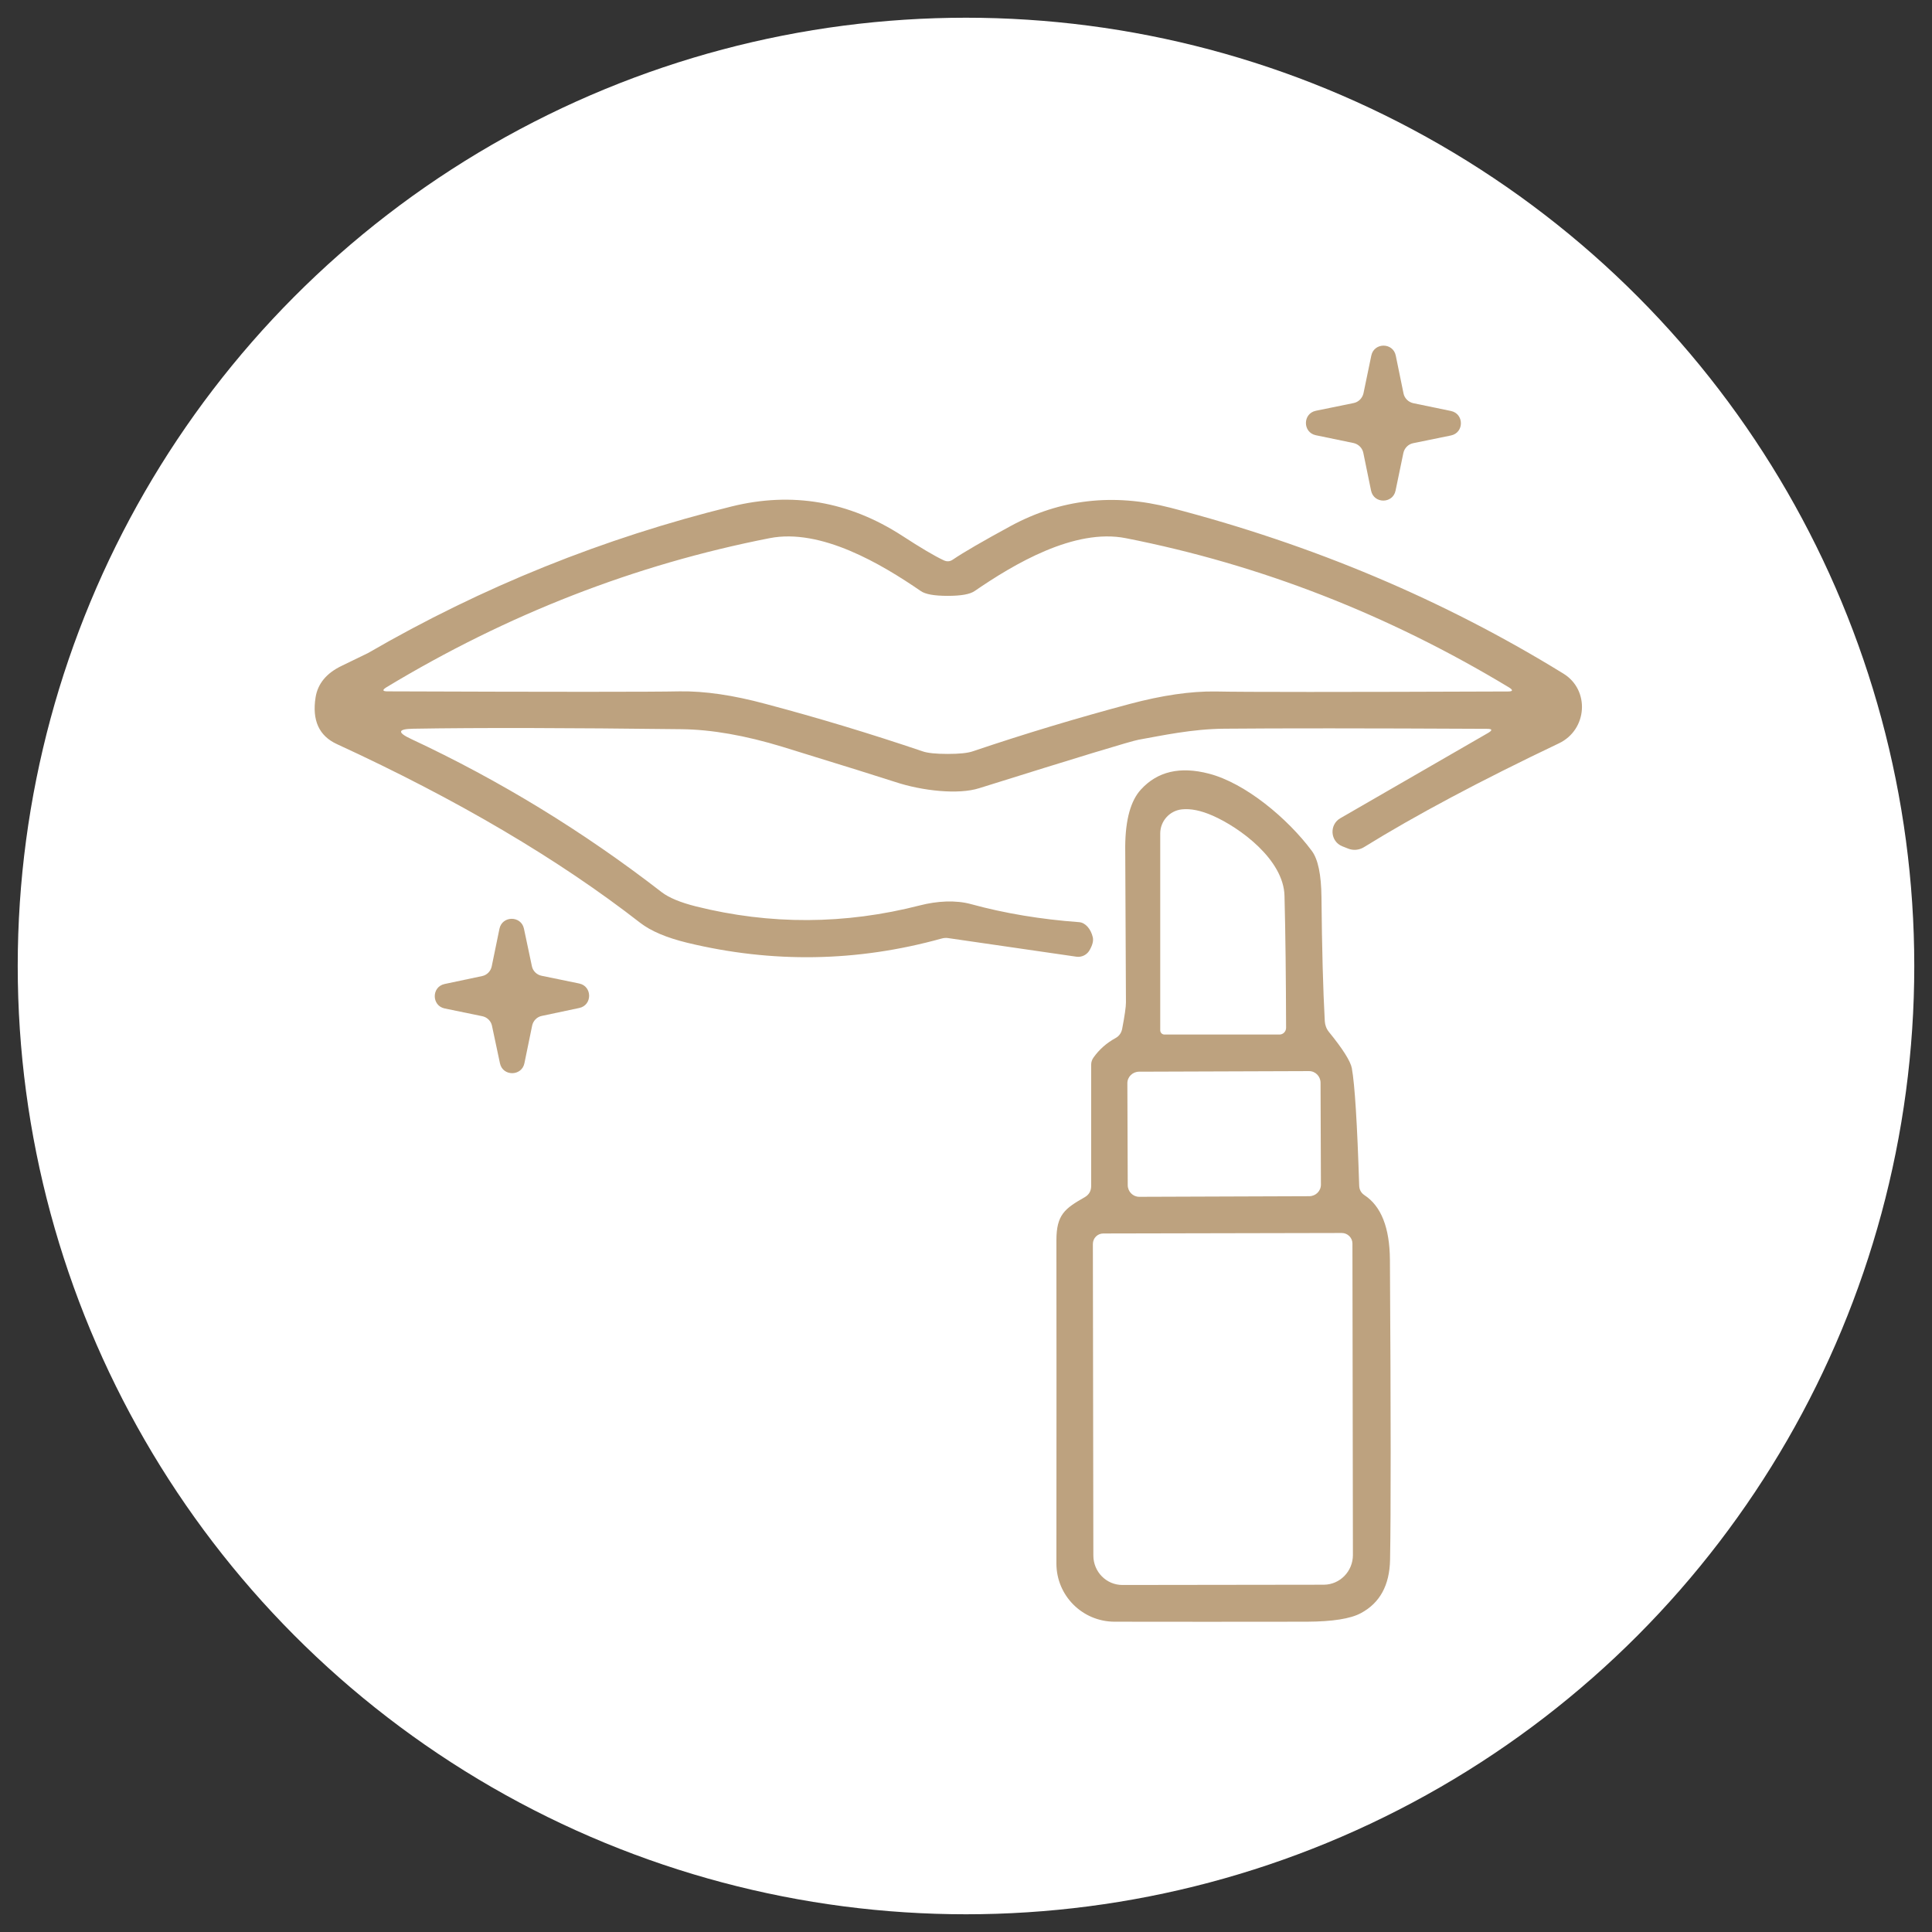
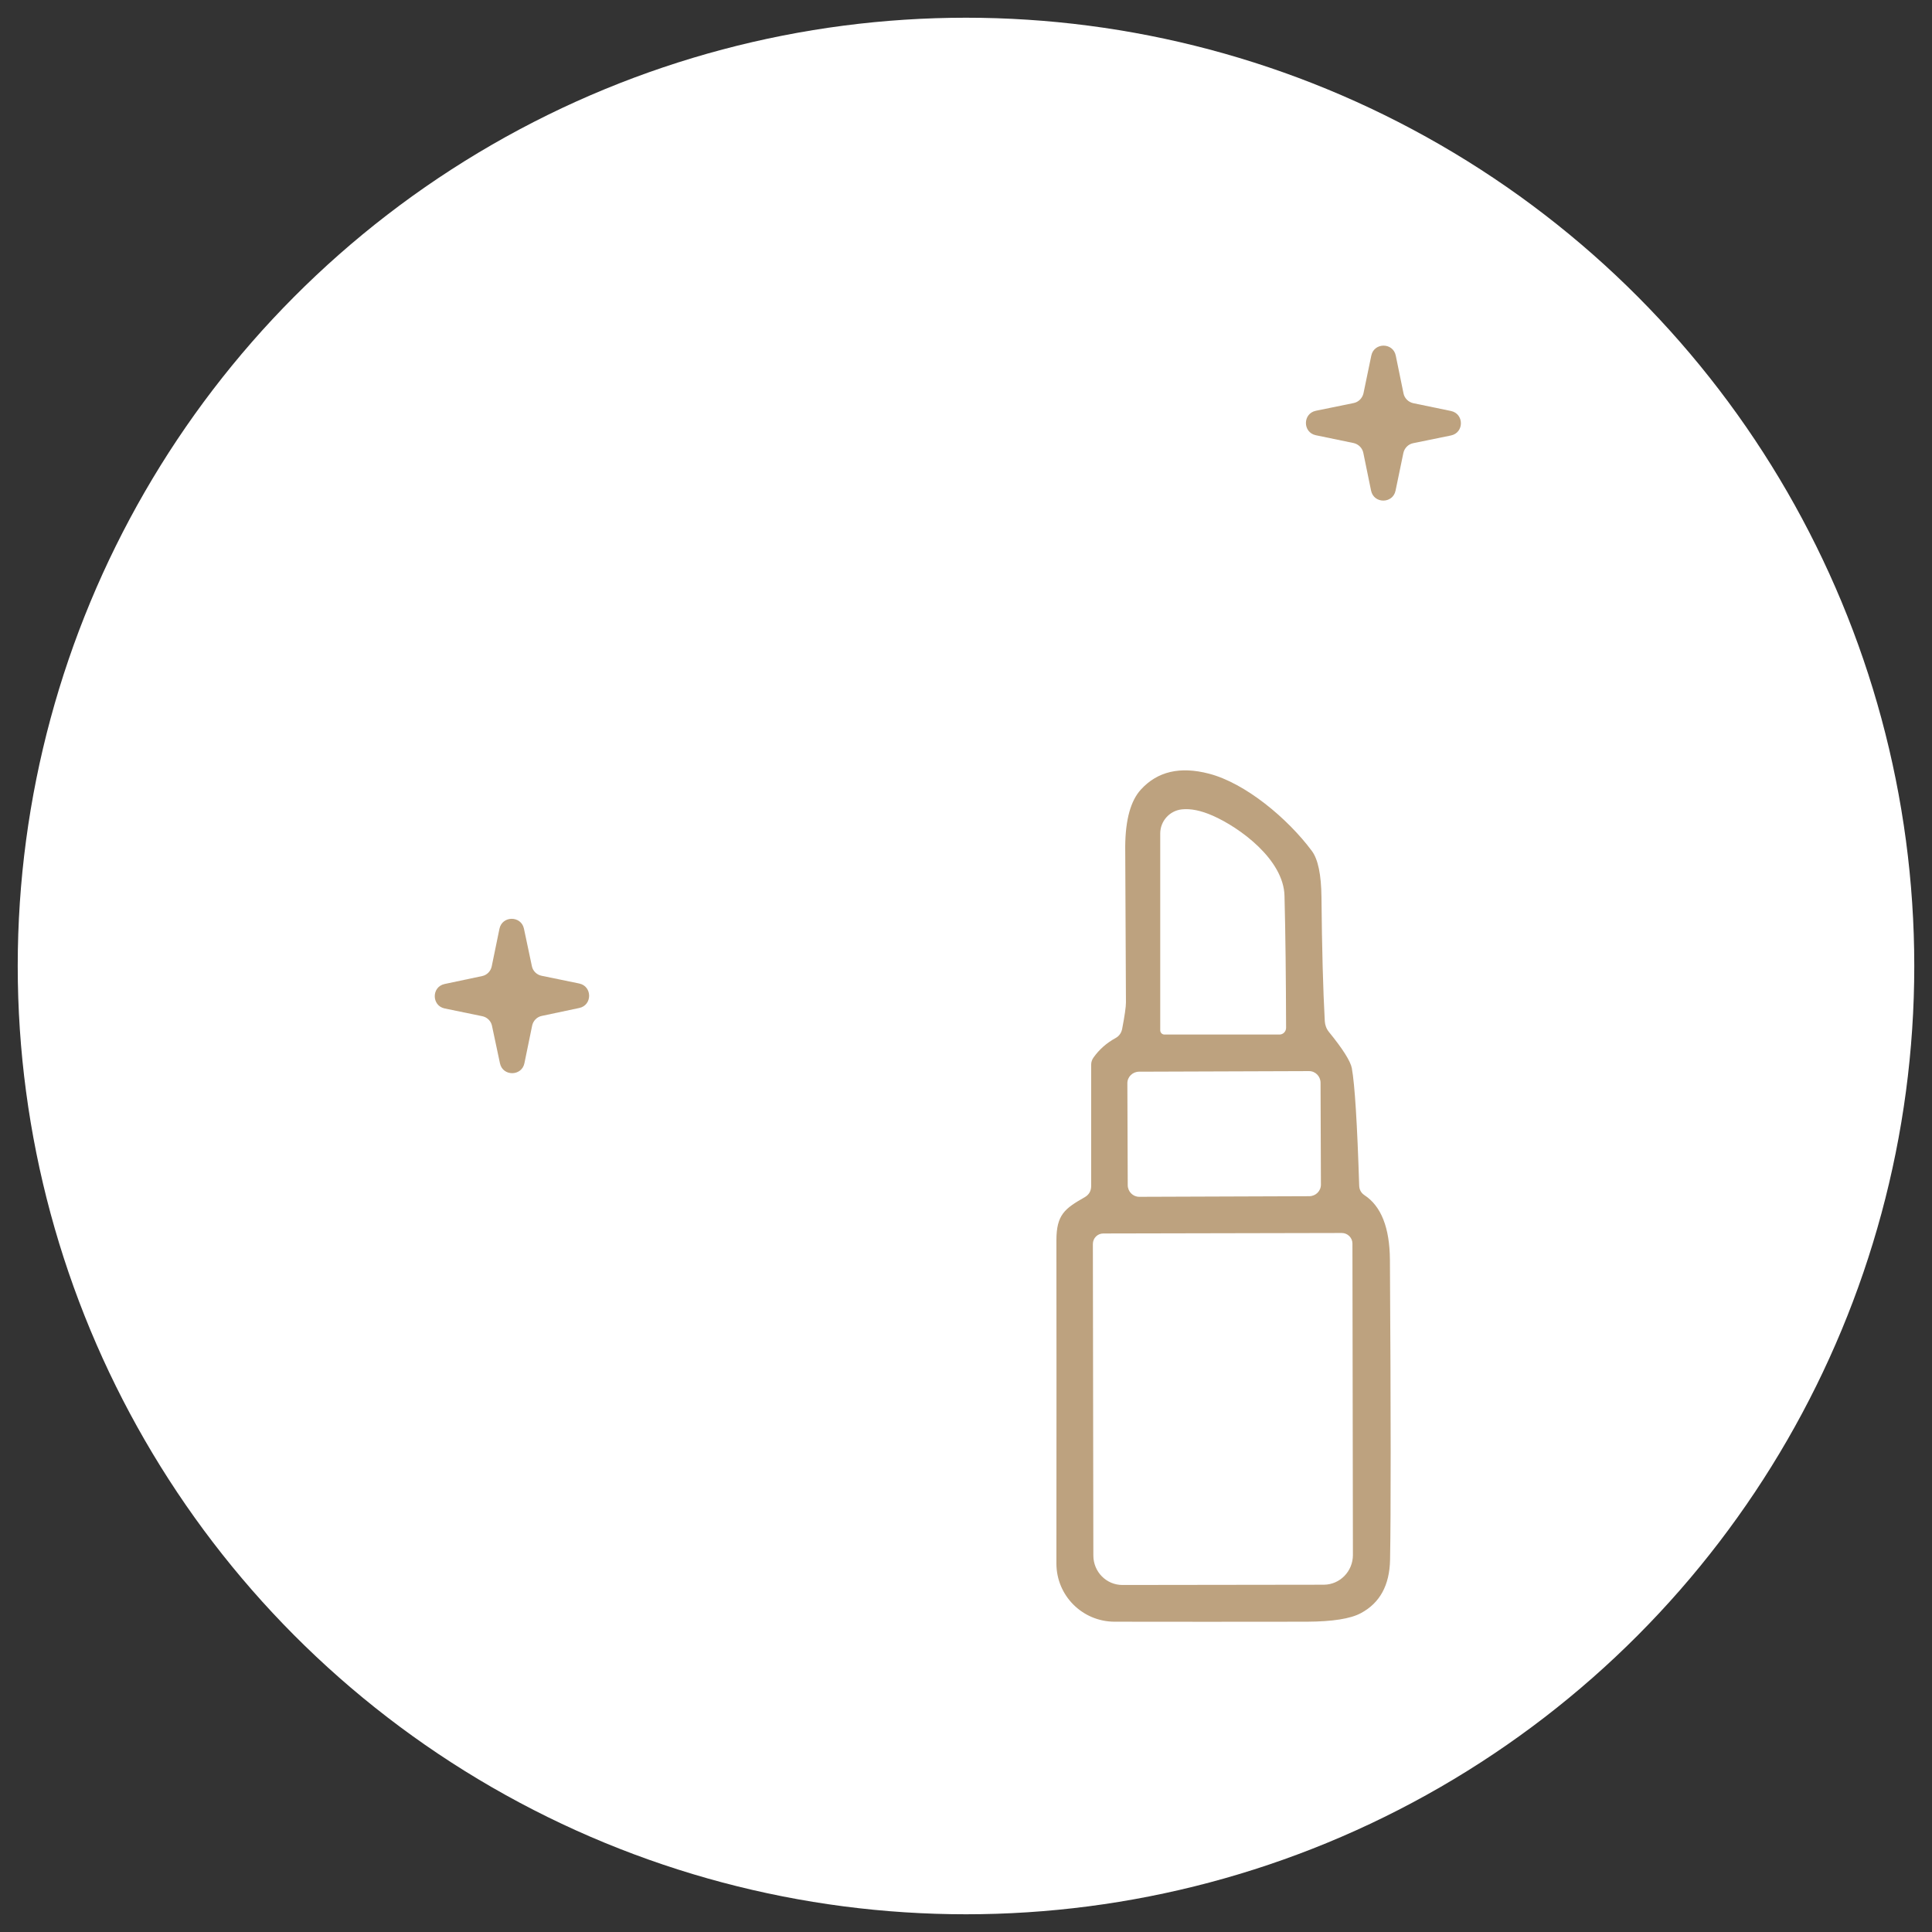
<svg xmlns="http://www.w3.org/2000/svg" version="1.1" id="Calque_1" x="0px" y="0px" width="109px" height="109px" viewBox="0 0 109 109" enable-background="new 0 0 109 109" xml:space="preserve">
  <rect x="0" y="0" width="109" height="109" fill="#333333" stroke="none" />
  <circle fill="#FFFFFF" cx="54.5" cy="54.5" r="53.5" />
  <g>
    <g>
-       <path fill="#BDA27F" d="M79.729,22.746l2.135,0.442c0.745,0.159,0.745,1.229-0.008,1.381l-2.127,0.435    c-0.276,0.055-0.491,0.276-0.552,0.546l-0.443,2.134c-0.157,0.746-1.229,0.746-1.382-0.007l-0.436-2.127    c-0.055-0.276-0.275-0.491-0.545-0.553l-2.134-0.442c-0.747-0.158-0.747-1.229,0.007-1.381l2.127-0.435    c0.276-0.055,0.49-0.276,0.553-0.546l0.443-2.134c0.158-0.746,1.229-0.746,1.38,0.007l0.436,2.127    C79.237,22.469,79.458,22.684,79.729,22.746L79.729,22.746z" />
+       <path fill="#BDA27F" d="M79.729,22.746l2.135,0.442c0.745,0.159,0.745,1.229-0.008,1.381l-2.127,0.435    c-0.276,0.055-0.491,0.276-0.552,0.546l-0.443,2.134c-0.157,0.746-1.229,0.746-1.382-0.007l-0.436-2.127    c-0.055-0.276-0.275-0.491-0.545-0.553l-2.134-0.442c-0.747-0.158-0.747-1.229,0.007-1.381l2.127-0.435    c0.276-0.055,0.49-0.276,0.553-0.546l0.443-2.134c0.158-0.746,1.229-0.746,1.38,0.007l0.436,2.127    C79.237,22.469,79.458,22.684,79.729,22.746z" />
    </g>
    <g>
-       <path fill="#BDA27F" d="M23.322,41.113c-0.884,0.014-0.926,0.207-0.125,0.58c5.01,2.342,9.72,5.222,14.134,8.642    c0.406,0.311,1.051,0.58,1.927,0.801c4.2,1.05,8.413,1.029,12.641-0.055c0.968-0.249,2.018-0.312,2.894-0.069    c1.894,0.518,3.925,0.856,6.094,1.015c0.344,0.028,0.655,0.374,0.767,0.851c0.047,0.206-0.021,0.462-0.2,0.76    c-0.152,0.241-0.429,0.373-0.713,0.339l-7.245-1.051c-0.123-0.021-0.257-0.008-0.38,0.027c-4.759,1.32-9.546,1.396-14.347,0.235    c-1.16-0.283-2.046-0.656-2.652-1.126c-4.608-3.585-10.306-6.949-17.104-10.078c-1.015-0.463-1.415-1.347-1.208-2.646    c0.124-0.766,0.614-1.36,1.463-1.768c0.947-0.456,1.445-0.698,1.493-0.725c6.445-3.737,13.29-6.493,20.529-8.275    c3.391-0.835,6.596-0.29,9.601,1.651c1.051,0.684,1.83,1.146,2.348,1.388c0.188,0.09,0.359,0.076,0.526-0.042    c0.601-0.408,1.685-1.036,3.261-1.893c2.797-1.513,5.795-1.858,9.007-1.029c8.02,2.08,15.41,5.194,22.173,9.36    c1.506,0.925,1.353,3.164-0.249,3.93c-4.455,2.12-8.122,4.076-11.01,5.864c-0.276,0.166-0.602,0.194-0.892,0.076l-0.331-0.131    c-0.677-0.276-0.739-1.216-0.104-1.582l8.331-4.808c0.269-0.159,0.249-0.235-0.063-0.235c-6.865-0.034-11.797-0.034-14.803-0.007    c-1.844,0.014-3.557,0.394-4.848,0.622c-0.421,0.076-3.42,0.988-8.994,2.735c-1.173,0.374-3.219,0.152-4.738-0.352    c-0.739-0.242-2.854-0.904-6.354-1.982c-2.107-0.643-3.999-0.974-5.685-0.995C32.074,41.064,27.032,41.05,23.322,41.113     M53.467,42.535c0.656,0,1.132-0.047,1.43-0.152c2.922-0.988,5.864-1.872,8.836-2.666c1.836-0.49,3.452-0.725,4.855-0.705    c1.567,0.035,7.059,0.035,16.486,0c0.284,0,0.304-0.076,0.063-0.228c-6.831-4.124-14.036-6.929-21.62-8.421    c-2.901-0.573-6.319,1.465-8.524,2.978c-0.263,0.187-0.773,0.276-1.525,0.276c-0.754,0-1.264-0.089-1.526-0.276    c-2.203-1.513-5.624-3.551-8.524-2.978c-7.584,1.485-14.789,4.29-21.62,8.414c-0.241,0.152-0.221,0.228,0.063,0.228    c9.428,0.034,14.919,0.034,16.487,0c1.402-0.021,3.02,0.214,4.855,0.711c2.972,0.788,5.912,1.678,8.829,2.666    C52.326,42.488,52.81,42.535,53.467,42.535L53.467,42.535z" />
-     </g>
+       </g>
    <g>
      <path fill="#BDA27F" d="M61.195,67.546c0.241-0.138,0.367-0.351,0.367-0.635v-6.846c0-0.145,0.047-0.282,0.131-0.4    c0.323-0.455,0.738-0.822,1.243-1.098c0.2-0.11,0.325-0.283,0.373-0.512c0.145-0.753,0.215-1.25,0.215-1.498    c-0.029-5.38-0.041-8.316-0.041-8.807c0.012-1.513,0.31-2.583,0.89-3.211c0.933-1.016,2.203-1.313,3.826-0.892    c2.066,0.532,4.456,2.536,5.811,4.359c0.352,0.47,0.532,1.34,0.545,2.617c0.027,2.895,0.09,5.222,0.187,6.983    c0.013,0.229,0.09,0.437,0.234,0.615c0.788,0.967,1.217,1.651,1.292,2.045c0.166,0.911,0.304,3.122,0.415,6.624    c0.008,0.229,0.103,0.407,0.296,0.539c0.947,0.621,1.424,1.838,1.438,3.647c0.055,8.737,0.055,14.375,0.008,16.923    c-0.028,1.437-0.574,2.438-1.645,3.011c-0.587,0.319-1.603,0.477-3.053,0.484c-3.93,0.006-7.544,0.006-10.853,0    c-1.81-0.008-3.273-1.472-3.273-3.281c0.006-7.675,0.006-13.753,0-18.235C59.601,68.528,60.077,68.182,61.195,67.546     M72.187,58.367c0.207,0,0.372-0.173,0.372-0.38c-0.008-2.798-0.033-5.285-0.09-7.447c-0.049-2.05-2.528-3.854-4.054-4.523    c-0.664-0.291-1.244-0.408-1.742-0.353c-0.69,0.076-1.215,0.663-1.215,1.361v11.1c0,0.131,0.103,0.242,0.234,0.242H72.187     M74.503,61.083c-0.003-0.361-0.294-0.658-0.657-0.653l-9.588,0.033c-0.36,0.004-0.659,0.295-0.654,0.658l0.021,5.747    c0.003,0.36,0.294,0.658,0.658,0.654l9.587-0.034c0.361-0.004,0.657-0.293,0.654-0.658L74.503,61.083 M75.701,69.563    l-13.456,0.028c-0.323,0-0.587,0.262-0.587,0.594l0.027,17.572c0,0.926,0.739,1.671,1.65,1.665l11.357-0.015    c0.903-0.006,1.637-0.753,1.637-1.677l-0.027-17.573C76.303,69.834,76.032,69.563,75.701,69.563L75.701,69.563z" />
    </g>
    <g>
      <path fill="#BDA27F" d="M30.555,55.051l2.119,0.436c0.747,0.152,0.753,1.223,0.008,1.381l-2.119,0.449    c-0.271,0.055-0.485,0.278-0.54,0.546l-0.436,2.121c-0.151,0.745-1.222,0.753-1.38,0.007l-0.451-2.121    c-0.055-0.27-0.276-0.482-0.545-0.537l-2.12-0.437c-0.745-0.151-0.753-1.222-0.007-1.38l2.121-0.449    c0.27-0.055,0.482-0.277,0.537-0.546l0.436-2.12c0.152-0.746,1.223-0.753,1.382-0.008l0.449,2.121    C30.064,54.783,30.284,54.997,30.555,55.051L30.555,55.051z" />
    </g>
  </g>
</svg>